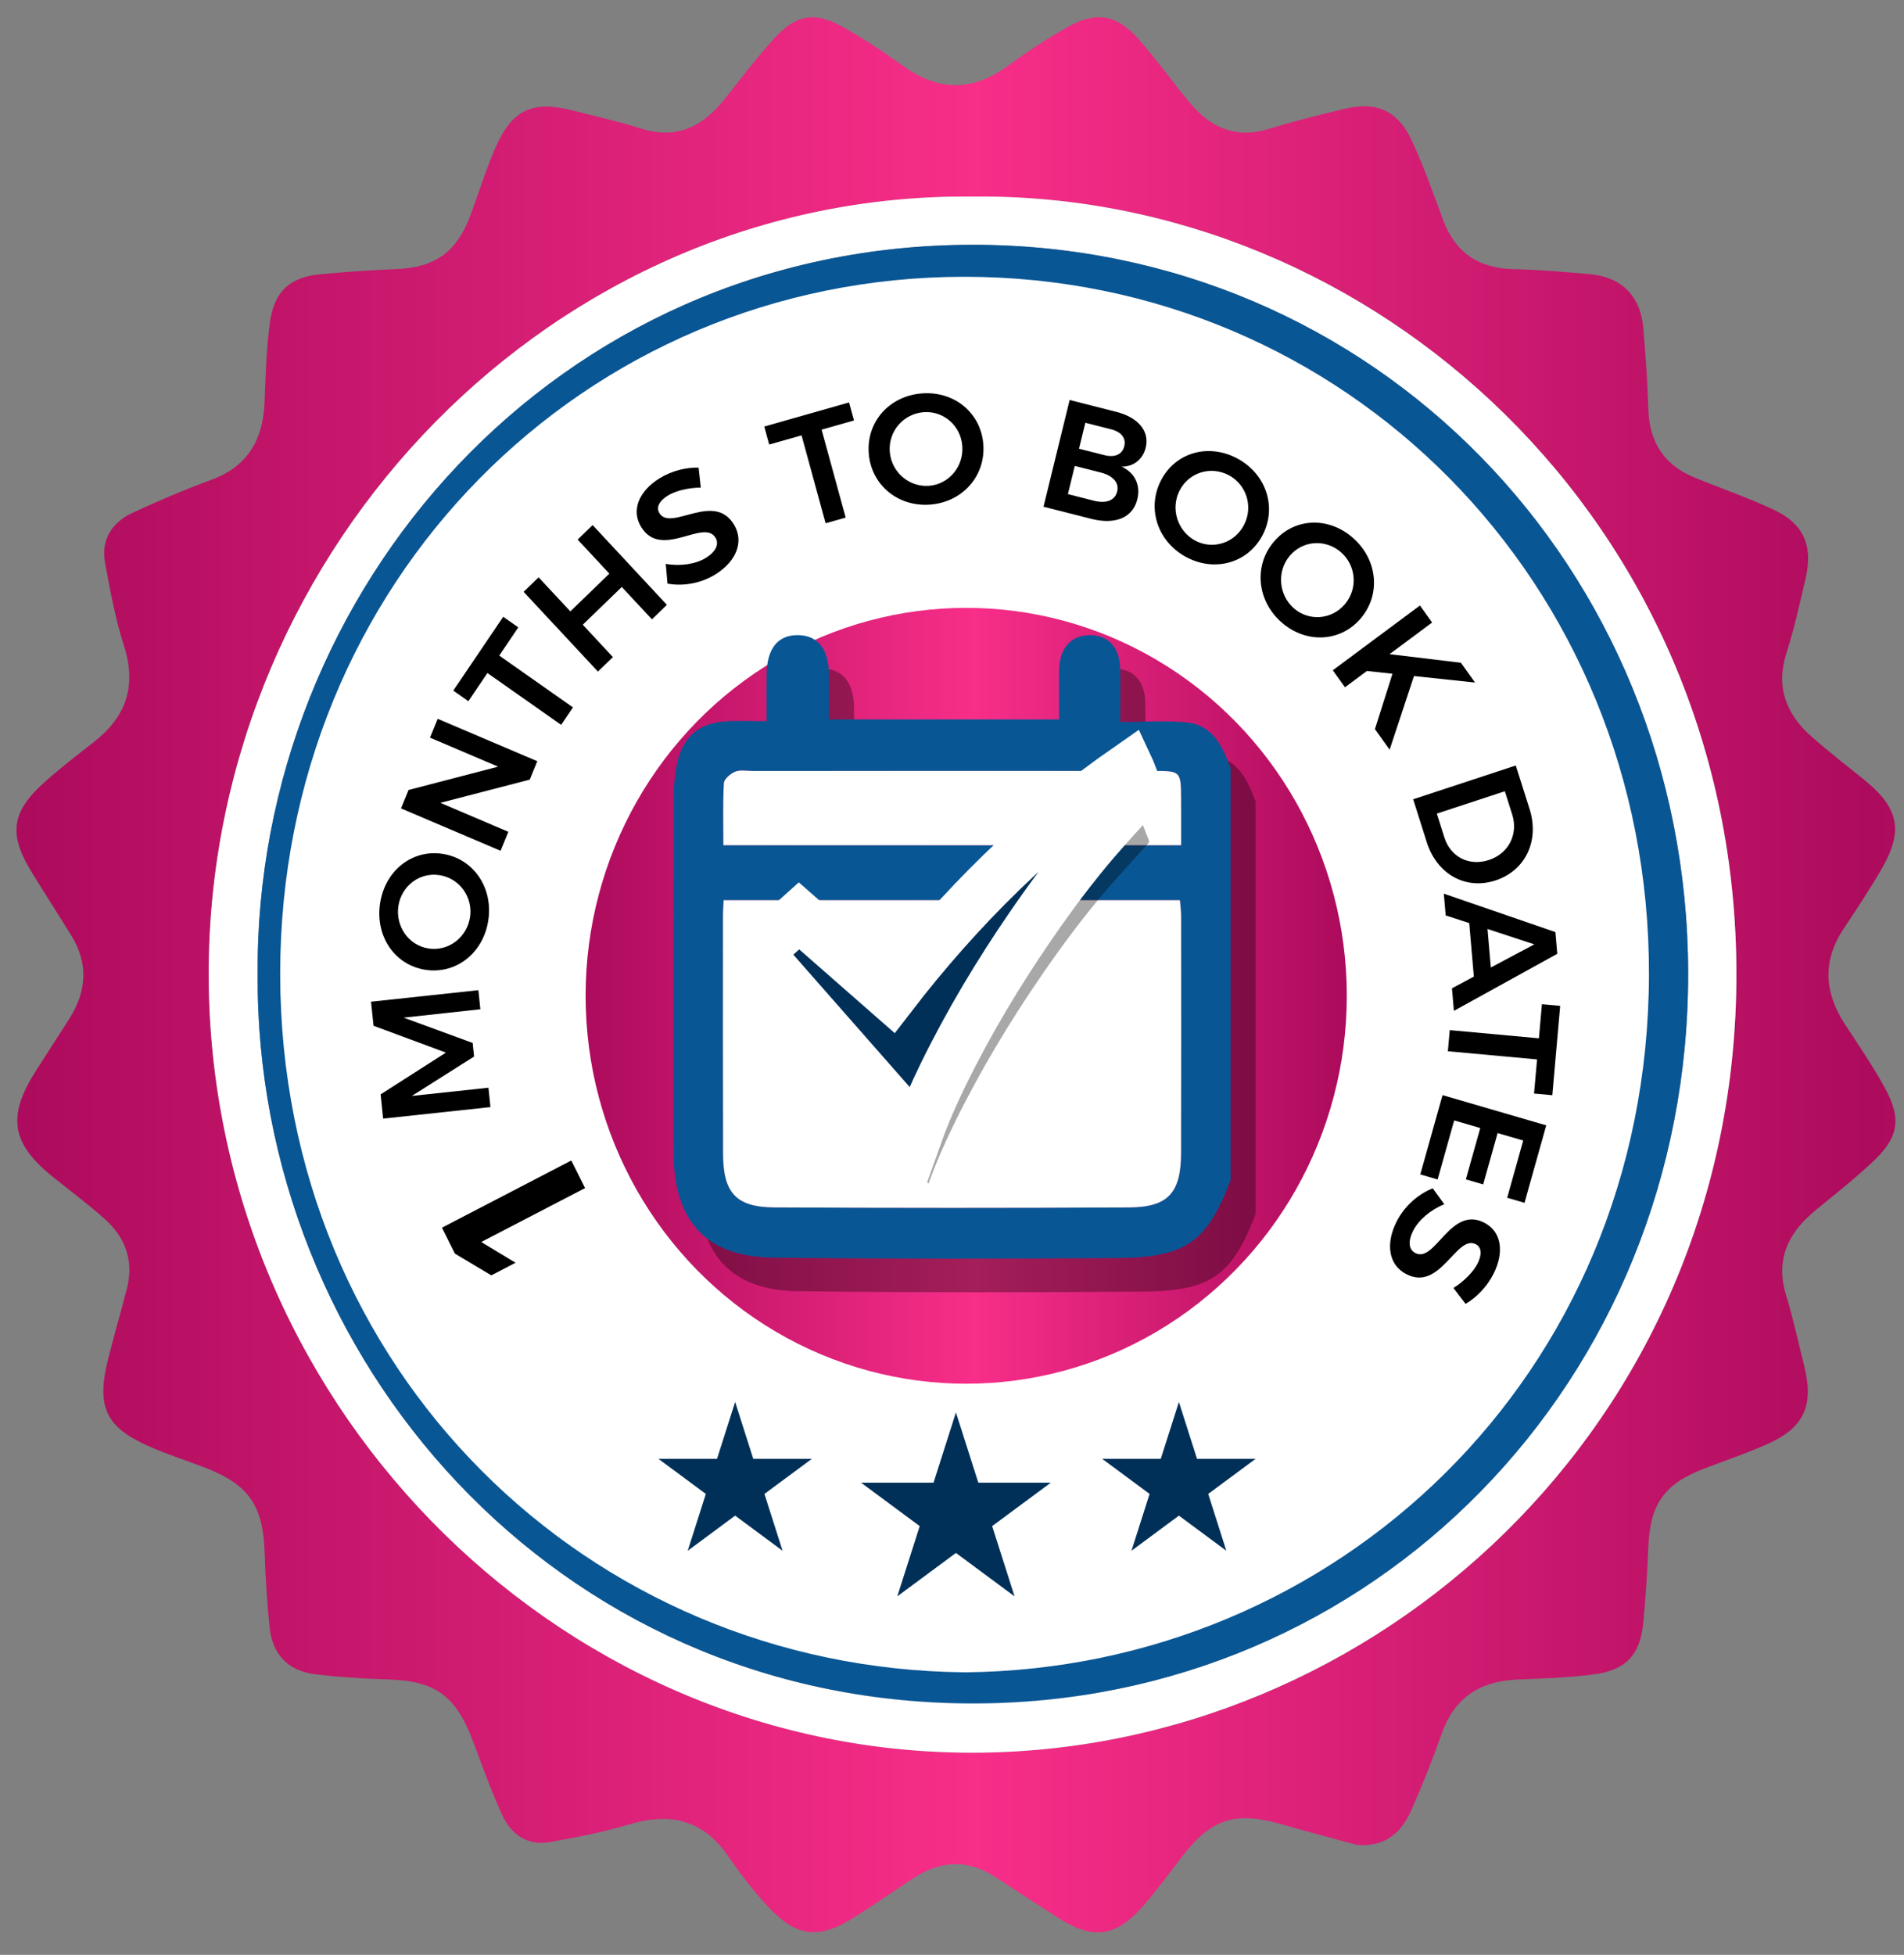
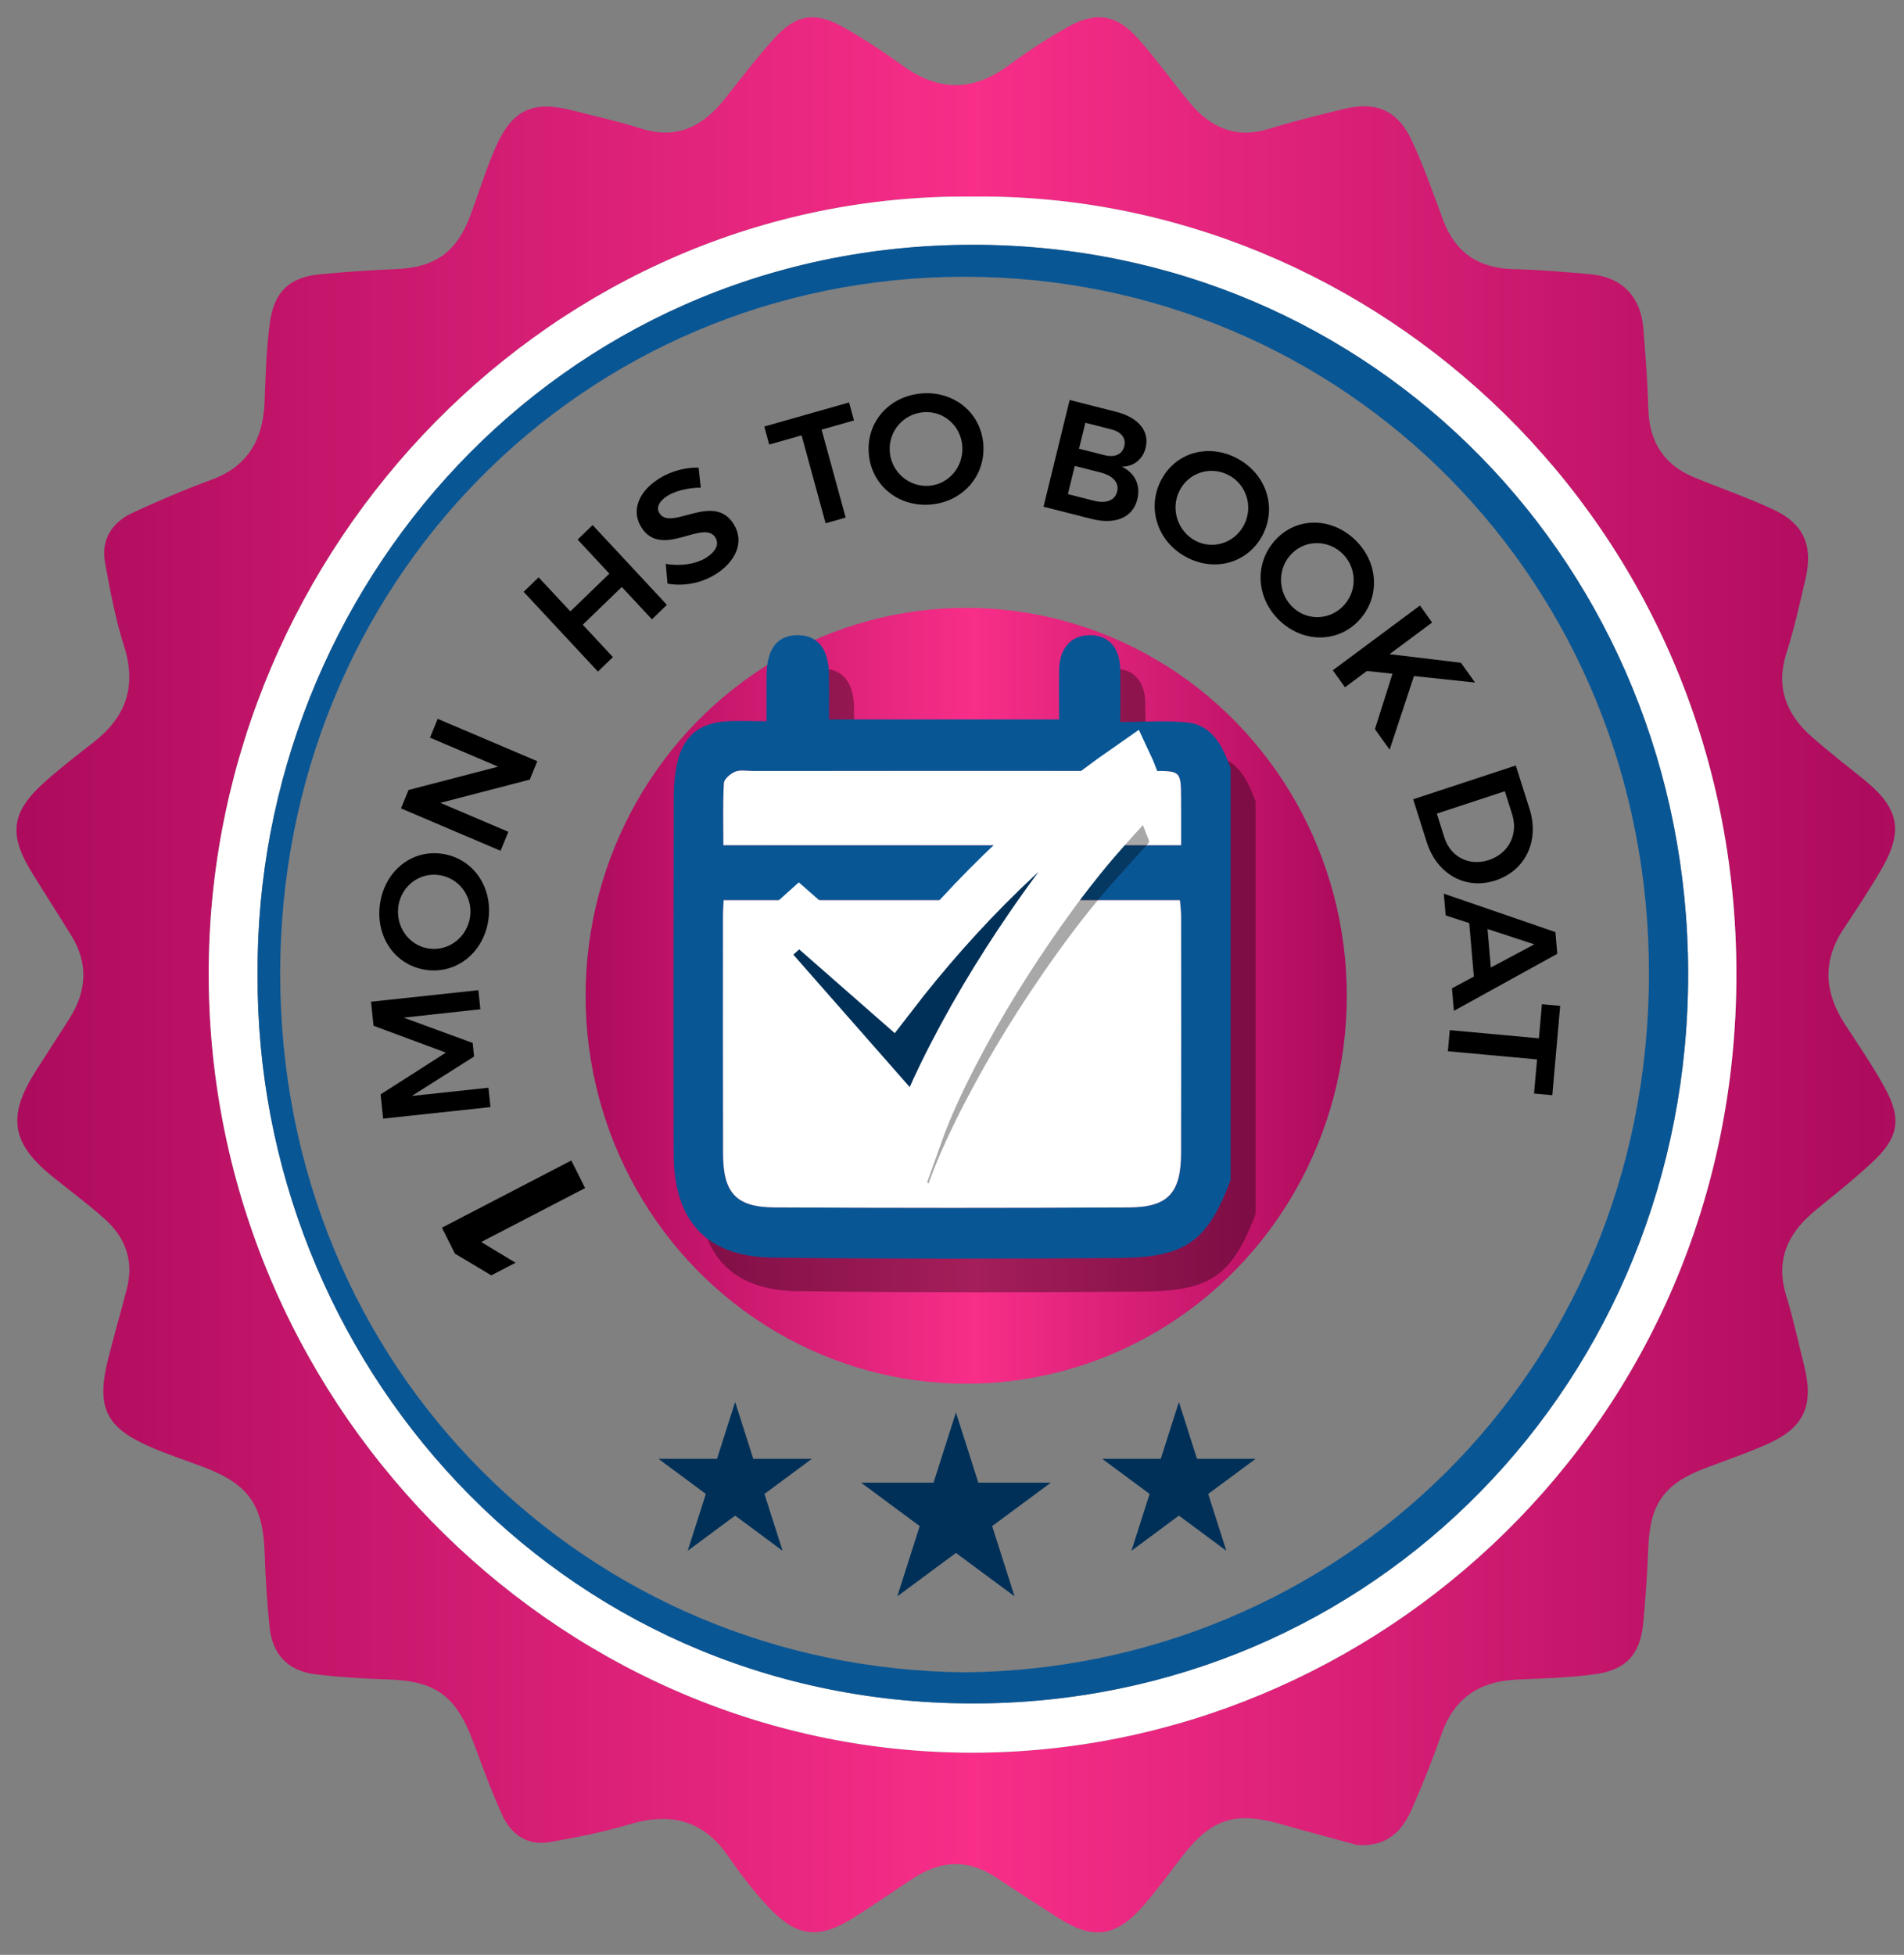
<svg xmlns="http://www.w3.org/2000/svg" width="76" height="78" viewBox="0 0 76 78" fill="none">
  <rect x="0" y="0" width="76" height="78" fill="#808080" stroke="none" />
-   <ellipse cx="38.82" cy="38.911" rx="28.533" ry="29.072" fill="white" />
  <path d="M54.16 73.614C53.144 73.336 52.124 73.07 51.112 72.78C49.296 72.262 48.344 72.573 47.184 74.078C46.678 74.735 46.189 75.407 45.645 76.03C44.531 77.304 43.638 77.418 42.225 76.516C41.386 75.98 40.554 75.434 39.721 74.889C38.619 74.169 37.529 74.241 36.454 74.945C35.649 75.472 34.862 76.026 34.047 76.535C32.678 77.388 31.798 77.29 30.677 76.097C30.089 75.472 29.559 74.78 29.07 74.07C28.061 72.603 26.746 72.308 25.12 72.794C24.08 73.105 23.008 73.318 21.938 73.503C21.052 73.656 20.398 73.198 20.038 72.405C19.609 71.461 19.255 70.481 18.892 69.508C18.198 67.647 17.383 67.065 15.445 67.009C14.493 66.981 13.538 66.92 12.592 66.806C11.508 66.676 10.864 66.021 10.757 64.902C10.663 63.935 10.594 62.965 10.565 61.995C10.507 60.072 9.942 59.237 8.166 58.554C7.432 58.273 6.681 58.033 5.962 57.717C4.216 56.948 3.84 56.141 4.312 54.243C4.547 53.302 4.818 52.37 5.062 51.431C5.356 50.303 5.002 49.368 4.168 48.627C3.5 48.033 2.78 47.501 2.084 46.938C0.471 45.632 0.286 44.559 1.383 42.809C1.842 42.075 2.322 41.355 2.783 40.623C3.474 39.524 3.531 38.413 2.825 37.294C2.308 36.474 1.794 35.653 1.282 34.83C0.326 33.291 0.443 32.393 1.799 31.19C2.416 30.642 3.069 30.134 3.721 29.629C5.004 28.634 5.472 27.415 4.954 25.788C4.61 24.707 4.398 23.576 4.194 22.455C4.02 21.503 4.494 20.827 5.319 20.447C6.343 19.976 7.383 19.531 8.44 19.142C9.888 18.61 10.503 17.544 10.561 16.038C10.601 14.998 10.632 13.954 10.764 12.925C10.929 11.645 11.544 11.065 12.763 10.946C13.782 10.846 14.805 10.781 15.827 10.737C17.365 10.67 18.226 10.066 18.771 8.606C19.111 7.698 19.394 6.764 19.782 5.878C20.441 4.377 21.27 4.002 22.829 4.401C23.754 4.638 24.69 4.842 25.599 5.131C27.015 5.581 28.054 5.047 28.926 3.95C29.57 3.139 30.197 2.309 30.892 1.544C31.768 0.579 32.511 0.448 33.636 1.071C34.473 1.535 35.273 2.077 36.054 2.636C37.454 3.64 38.814 3.661 40.217 2.638C40.993 2.071 41.8 1.538 42.635 1.069C43.77 0.433 44.601 0.59 45.468 1.584C46.17 2.39 46.8 3.261 47.482 4.087C48.324 5.107 49.345 5.551 50.668 5.137C51.644 4.832 52.642 4.595 53.635 4.351C54.956 4.026 55.808 4.408 56.385 5.673C56.844 6.679 57.215 7.728 57.6 8.767C58.094 10.106 59.046 10.708 60.428 10.741C61.451 10.764 62.473 10.851 63.493 10.944C64.734 11.057 65.489 11.828 65.593 13.086C65.682 14.16 65.764 15.236 65.794 16.313C65.832 17.643 66.426 18.557 67.632 19.051C68.676 19.479 69.744 19.849 70.767 20.323C72.006 20.896 72.384 21.77 72.062 23.129C71.831 24.107 71.616 25.094 71.311 26.049C70.868 27.434 71.306 28.509 72.322 29.402C72.994 29.993 73.702 30.541 74.398 31.103C75.807 32.242 75.996 33.15 75.089 34.704C74.618 35.511 74.1 36.29 73.584 37.069C72.734 38.352 72.823 39.606 73.639 40.863C74.185 41.704 74.757 42.532 75.238 43.411C75.916 44.654 75.786 45.393 74.741 46.369C74.012 47.05 73.227 47.668 72.456 48.302C71.378 49.19 70.856 50.25 71.296 51.692C71.58 52.618 71.784 53.571 72.019 54.512C72.41 56.079 72.01 56.969 70.562 57.613C69.751 57.974 68.909 58.264 68.077 58.577C66.424 59.201 65.86 60.004 65.793 61.755C65.755 62.762 65.686 63.769 65.59 64.772C65.471 66.014 64.903 66.639 63.646 66.806C62.636 66.941 61.61 66.973 60.59 67.014C59.113 67.073 58.064 67.701 57.546 69.177C57.179 70.223 56.766 71.255 56.316 72.266C55.912 73.173 55.239 73.703 54.16 73.614ZM38.835 7.844C22.115 7.663 8.509 21.78 8.333 38.52C8.151 55.747 22.037 69.913 38.767 69.933C54.887 69.953 69.323 56.821 69.31 38.851C69.298 20.867 54.858 7.667 38.835 7.844Z" fill="url(#paint0_radial_6207_785)" />
  <path d="M38.835 7.844C54.858 7.667 69.298 20.867 69.31 38.851C69.323 56.822 54.887 69.953 38.767 69.934C22.038 69.914 8.151 55.747 8.333 38.52C8.509 21.78 22.116 7.663 38.835 7.844ZM10.282 38.886C10.206 54.248 22.181 67.928 38.763 67.969C54.822 68.009 67.42 55.079 67.384 38.798C67.348 22.629 54.839 9.765 38.83 9.768C22.187 9.771 10.186 23.504 10.282 38.886Z" fill="white" />
  <path d="M10.282 38.886C10.186 23.504 22.187 9.771 38.83 9.768C54.839 9.765 67.348 22.629 67.384 38.798C67.42 55.079 54.822 68.009 38.763 67.969C22.181 67.928 10.206 54.248 10.282 38.886ZM38.535 66.727C53.28 66.583 65.773 54.945 65.82 38.911C65.865 23.212 53.665 11.052 38.518 11.044C23.282 11.035 11.171 23.267 11.184 38.876C11.197 54.641 23.447 66.599 38.535 66.727Z" fill="#095695" />
  <path d="M15.193 43.667L17.799 42L14.91 40.929L14.81 39.969L19.095 39.509L19.174 40.27L16.114 40.605L18.867 41.615L18.923 42.157L16.437 43.73L19.497 43.401L19.577 44.174L15.293 44.634L15.193 43.667Z" fill="black" />
  <path d="M17.675 34.071C18.898 34.263 19.689 35.416 19.491 36.723C19.293 38.031 18.198 38.887 16.975 38.695C15.746 38.501 14.974 37.352 15.171 36.044C15.37 34.736 16.453 33.879 17.675 34.071ZM17.103 37.846C17.906 37.972 18.641 37.396 18.762 36.596C18.882 35.803 18.35 35.046 17.547 34.92C16.744 34.794 16.024 35.353 15.903 36.147C15.781 36.953 16.301 37.719 17.103 37.846Z" fill="black" />
  <path d="M16.308 31.521L19.883 30.591L17.164 29.433L17.472 28.682L21.446 30.373L21.145 31.108L17.578 32.034L20.291 33.19L19.98 33.947L16.007 32.256L16.308 31.521Z" fill="black" />
-   <path d="M20.087 24.61L20.689 25.033L19.928 26.158L22.87 28.226L22.398 28.922L19.456 26.855L18.695 27.979L18.093 27.556L20.087 24.61Z" fill="black" />
  <path d="M21.499 23.036L22.766 24.395L24.323 22.889L23.057 21.53L23.655 20.951L26.62 24.134L26.023 24.712L24.819 23.421L23.262 24.927L24.465 26.219L23.867 26.797L20.901 23.615L21.499 23.036Z" fill="black" />
  <path d="M26.653 19.778C26.322 19.983 26.18 20.241 26.318 20.47C26.773 21.23 28.501 19.59 29.3 20.937C29.719 21.637 29.364 22.417 28.556 22.919C27.968 23.285 27.251 23.4 26.643 23.286L26.575 22.499C27.158 22.606 27.782 22.505 28.175 22.26C28.569 22.015 28.716 21.718 28.559 21.456C28.091 20.675 26.382 22.347 25.585 21.015C25.194 20.362 25.495 19.602 26.32 19.089C26.808 18.786 27.392 18.642 27.885 18.659L27.973 19.456C27.435 19.46 26.936 19.601 26.653 19.778Z" fill="black" />
  <path d="M33.891 16.058L34.088 16.777L32.795 17.143L33.756 20.652L32.955 20.879L31.995 17.371L30.703 17.738L30.507 17.019L33.891 16.058Z" fill="black" />
  <path d="M39.251 17.738C39.342 18.994 38.418 20.037 37.124 20.134C35.83 20.231 34.767 19.337 34.676 18.081C34.585 16.818 35.51 15.794 36.804 15.697C38.098 15.6 39.161 16.482 39.251 17.738ZM35.516 18.018C35.576 18.843 36.291 19.442 37.082 19.384C37.867 19.325 38.471 18.626 38.411 17.801C38.352 16.976 37.656 16.388 36.871 16.447C36.074 16.506 35.457 17.193 35.516 18.018Z" fill="black" />
  <path d="M45.731 17.863C45.616 18.331 45.254 18.62 44.772 18.621C45.302 18.865 45.536 19.357 45.398 19.923C45.219 20.653 44.519 20.947 43.564 20.704L41.653 20.219L42.696 15.96L44.553 16.432C45.442 16.658 45.892 17.206 45.731 17.863ZM44.593 19.609C44.678 19.262 44.425 18.972 43.916 18.849L42.901 18.591L42.626 19.716L43.641 19.974C44.147 20.109 44.504 19.974 44.593 19.609ZM44.877 17.801C44.956 17.478 44.752 17.226 44.338 17.127L43.323 16.869L43.07 17.904L44.085 18.161C44.497 18.266 44.795 18.136 44.877 17.801Z" fill="black" />
  <path d="M50.412 21.323C49.847 22.444 48.526 22.844 47.372 22.24C46.218 21.635 45.767 20.308 46.332 19.188C46.899 18.062 48.212 17.679 49.367 18.282C50.521 18.887 50.977 20.204 50.412 21.323ZM47.081 19.58C46.71 20.316 47.014 21.207 47.719 21.577C48.419 21.943 49.292 21.667 49.663 20.931C50.034 20.196 49.741 19.323 49.041 18.957C48.329 18.585 47.452 18.844 47.081 19.58Z" fill="black" />
  <path d="M54.322 24.667C53.516 25.622 52.138 25.696 51.154 24.833C50.171 23.971 50.037 22.573 50.844 21.618C51.654 20.658 53.019 20.598 54.003 21.461C54.987 22.323 55.128 23.712 54.322 24.667ZM51.482 22.177C50.953 22.805 51.044 23.744 51.645 24.271C52.242 24.795 53.154 24.734 53.683 24.107C54.213 23.48 54.127 22.562 53.531 22.039C52.925 21.507 52.012 21.55 51.482 22.177Z" fill="black" />
  <path d="M54.882 29.094L55.582 26.883L54.561 26.773L53.686 27.423L53.2 26.745L56.679 24.16L57.164 24.839L55.465 26.102L58.313 26.444L58.878 27.234L56.44 26.975L55.469 29.914L54.882 29.094Z" fill="black" />
  <path d="M59.696 35.13C58.502 35.522 57.356 34.886 56.948 33.597L56.408 31.892L60.504 30.544L61.054 32.279C61.455 33.544 60.895 34.735 59.696 35.13ZM59.431 34.315C60.233 34.05 60.607 33.276 60.36 32.495L60.067 31.571L57.352 32.464L57.654 33.418C57.898 34.187 58.635 34.577 59.431 34.315Z" fill="black" />
  <path d="M58.83 38.967L58.646 36.832L57.706 36.526L57.631 35.658L62.085 37.191L62.16 38.058L58.034 40.334L57.956 39.435L58.83 38.967ZM59.508 38.604L61.244 37.681L59.376 37.068L59.508 38.604Z" fill="black" />
  <path d="M61.962 43.7L61.233 43.633L61.353 42.272L57.793 41.946L57.868 41.103L61.427 41.43L61.547 40.069L62.276 40.136L61.962 43.7Z" fill="black" />
-   <path d="M60.852 47.994L60.161 47.792L60.801 45.508L59.778 45.211L59.203 47.259L58.511 47.058L59.086 45.01L58.045 44.706L57.384 47.062L56.692 46.861L57.58 43.697L61.72 44.903L60.852 47.994Z" fill="black" />
-   <path d="M58.979 50.416C59.156 50.064 59.145 49.77 58.91 49.647C58.132 49.24 57.497 51.558 56.125 50.834C55.408 50.459 55.312 49.605 55.745 48.746C56.06 48.121 56.613 47.642 57.19 47.415L57.651 48.051C57.099 48.27 56.618 48.688 56.407 49.107C56.197 49.525 56.223 49.856 56.492 49.996C57.291 50.415 57.894 48.079 59.257 48.792C59.925 49.141 60.057 49.95 59.616 50.826C59.355 51.345 58.929 51.778 58.5 52.026L58.016 51.393C58.474 51.103 58.827 50.717 58.979 50.416Z" fill="black" />
  <path d="M17.64 48.986L22.804 46.305L23.354 47.405L19.226 49.548L19.242 49.578L20.579 50.385L19.611 50.888L18.157 50.02L17.64 48.986ZM33.063 44.464L32.276 44.873L29.648 43.904C29.418 43.825 29.216 43.763 29.041 43.719C28.866 43.674 28.706 43.653 28.562 43.658C28.417 43.663 28.276 43.701 28.14 43.771C27.988 43.85 27.876 43.952 27.801 44.078C27.725 44.206 27.687 44.344 27.689 44.495C27.688 44.647 27.726 44.799 27.802 44.952C27.882 45.111 27.983 45.233 28.107 45.319C28.23 45.404 28.367 45.448 28.519 45.45C28.67 45.453 28.828 45.411 28.993 45.325L29.515 46.37C29.177 46.545 28.846 46.62 28.52 46.595C28.194 46.57 27.893 46.454 27.618 46.247C27.343 46.04 27.115 45.755 26.934 45.393C26.747 45.02 26.651 44.662 26.644 44.318C26.634 43.973 26.706 43.663 26.859 43.389C27.013 43.116 27.238 42.902 27.535 42.747C27.73 42.646 27.942 42.585 28.171 42.564C28.399 42.542 28.679 42.569 29.009 42.645C29.337 42.722 29.752 42.855 30.254 43.045L31.372 43.421L31.408 43.403L30.315 41.218L31.208 40.755L33.063 44.464Z" fill="black" />
  <ellipse cx="38.567" cy="39.733" rx="15.192" ry="15.479" fill="url(#paint1_radial_6207_785)" />
  <path d="M38.157 56.358L39.051 59.161H41.943L39.603 60.893L40.497 63.696L38.157 61.964L35.817 63.696L36.711 60.893L34.371 59.161H37.263L38.157 56.358Z" fill="#003058" />
  <path d="M47.057 55.94L47.78 58.208H50.12L48.227 59.609L48.95 61.877L47.057 60.475L45.164 61.877L45.887 59.609L43.994 58.208H46.334L47.057 55.94Z" fill="#003058" />
  <path d="M29.344 55.94L30.067 58.208H32.407L30.514 59.609L31.237 61.877L29.344 60.475L27.451 61.877L28.174 59.609L26.281 58.208H28.621L29.344 55.94Z" fill="#003058" />
  <path opacity="0.34" d="M48.386 30.169C47.539 30.079 46.675 30.15 45.717 30.15C45.717 29.371 45.726 28.708 45.714 28.046C45.699 27.178 45.246 26.681 44.498 26.685C43.758 26.689 43.294 27.198 43.276 28.055C43.263 28.699 43.273 29.344 43.273 30.047H34.09C34.09 29.449 34.097 28.842 34.088 28.236C34.072 27.238 33.646 26.702 32.871 26.684C32.057 26.667 31.615 27.206 31.598 28.251C31.589 28.837 31.597 29.422 31.597 30.118C30.99 30.118 30.488 30.093 29.988 30.123C28.892 30.19 28.251 30.741 28.024 31.817C27.94 32.218 27.895 32.635 27.894 33.044C27.885 37.825 27.878 42.605 27.89 47.386C27.897 50.073 29.21 51.492 31.848 51.521C36.464 51.573 41.08 51.575 45.695 51.535C48.35 51.512 49.204 50.856 50.12 48.431V31.985C49.8 31.121 49.407 30.276 48.386 30.169Z" fill="black" />
  <path d="M49.12 30.644V47.09C48.204 49.515 47.35 50.171 44.695 50.194C40.08 50.233 35.464 50.232 30.848 50.18C28.21 50.15 26.897 48.732 26.89 46.044C26.878 41.264 26.885 36.483 26.894 31.703C26.895 31.293 26.94 30.877 27.024 30.476C27.251 29.399 27.892 28.849 28.988 28.782C29.488 28.752 29.99 28.777 30.597 28.777C30.597 28.08 30.589 27.495 30.598 26.91C30.615 25.864 31.057 25.325 31.871 25.343C32.646 25.36 33.072 25.896 33.088 26.894C33.097 27.501 33.09 28.108 33.09 28.706H42.273C42.273 28.002 42.262 27.358 42.276 26.714C42.294 25.857 42.758 25.347 43.498 25.344C44.246 25.34 44.699 25.837 44.714 26.705C44.726 27.367 44.717 28.029 44.717 28.809C45.675 28.809 46.539 28.737 47.386 28.827C48.407 28.935 48.8 29.78 49.12 30.644ZM28.886 35.918C28.875 36.157 28.859 36.333 28.859 36.508C28.858 39.686 28.854 42.862 28.863 46.04C28.867 47.595 29.381 48.169 30.909 48.177C35.624 48.202 40.34 48.202 45.055 48.178C46.628 48.171 47.14 47.601 47.144 46.003C47.152 42.851 47.148 39.7 47.146 36.549C47.146 36.35 47.117 36.151 47.098 35.918H28.886ZM47.145 33.726C47.145 33.064 47.148 32.474 47.144 31.884C47.136 30.759 47.134 30.761 45.996 30.761C40.672 30.762 35.347 30.761 30.022 30.762C29.794 30.762 29.543 30.71 29.345 30.791C29.158 30.869 28.904 31.082 28.895 31.249C28.848 32.062 28.874 32.881 28.874 33.726H47.145Z" fill="#095695" />
  <path d="M28.885 35.918H47.097C47.116 36.151 47.145 36.35 47.145 36.549C47.148 39.7 47.152 42.851 47.143 46.003C47.139 47.601 46.627 48.171 45.054 48.178C40.339 48.202 35.623 48.202 30.908 48.177C29.381 48.169 28.867 47.595 28.862 46.04C28.853 42.862 28.858 39.686 28.858 36.508C28.858 36.333 28.874 36.157 28.885 35.918Z" fill="white" />
  <path d="M47.145 33.726H28.874C28.874 32.881 28.849 32.063 28.895 31.249C28.905 31.082 29.159 30.869 29.345 30.791C29.543 30.71 29.795 30.762 30.023 30.762C35.347 30.761 40.672 30.762 45.997 30.761C47.135 30.761 47.136 30.759 47.144 31.884C47.148 32.474 47.145 33.064 47.145 33.726Z" fill="white" />
  <g opacity="0.34">
    <path d="M37.062 47.23C34.935 44.81 32.817 42.401 30.692 39.985L32.325 38.521L36.004 41.747C38.75 38.175 41.883 35.096 45.487 32.595C45.502 32.627 45.514 32.652 45.525 32.678C45.633 32.956 45.739 33.235 45.85 33.512C45.876 33.577 45.87 33.614 45.822 33.666C45.265 34.282 44.699 34.89 44.156 35.522C43.24 36.589 42.396 37.724 41.591 38.894C40.29 40.785 39.105 42.758 38.083 44.847C37.707 45.615 37.36 46.397 37.062 47.23Z" fill="black" />
  </g>
  <path d="M36.631 45.253C34.503 42.832 32.386 40.424 30.261 38.008L31.893 36.544L35.573 39.77C38.319 36.198 41.451 33.119 45.055 30.618C45.07 30.65 45.083 30.675 45.093 30.701C45.201 30.979 45.307 31.258 45.418 31.535C45.444 31.6 45.438 31.637 45.391 31.689C44.833 32.305 44.267 32.913 43.724 33.545C42.809 34.612 41.965 35.747 41.16 36.917C39.859 38.808 38.673 40.781 37.651 42.87C37.276 43.638 36.928 44.42 36.631 45.253Z" fill="#003058" stroke="white" stroke-width="2" />
  <defs>
    <radialGradient id="paint0_radial_6207_785" cx="0" cy="0" r="1" gradientUnits="userSpaceOnUse" gradientTransform="translate(74.922 77.104) rotate(180) scale(74.265 22545.5)">
      <stop stop-color="#AD0B5D" />
      <stop offset="0.485" stop-color="#F82E89" />
      <stop offset="1" stop-color="#AD0B5D" />
    </radialGradient>
    <radialGradient id="paint1_radial_6207_785" cx="0" cy="0" r="1" gradientUnits="userSpaceOnUse" gradientTransform="translate(53.461 55.212) rotate(180) scale(30.086 9133.68)">
      <stop stop-color="#AD0B5D" />
      <stop offset="0.485" stop-color="#F82E89" />
      <stop offset="1" stop-color="#AD0B5D" />
    </radialGradient>
  </defs>
</svg>